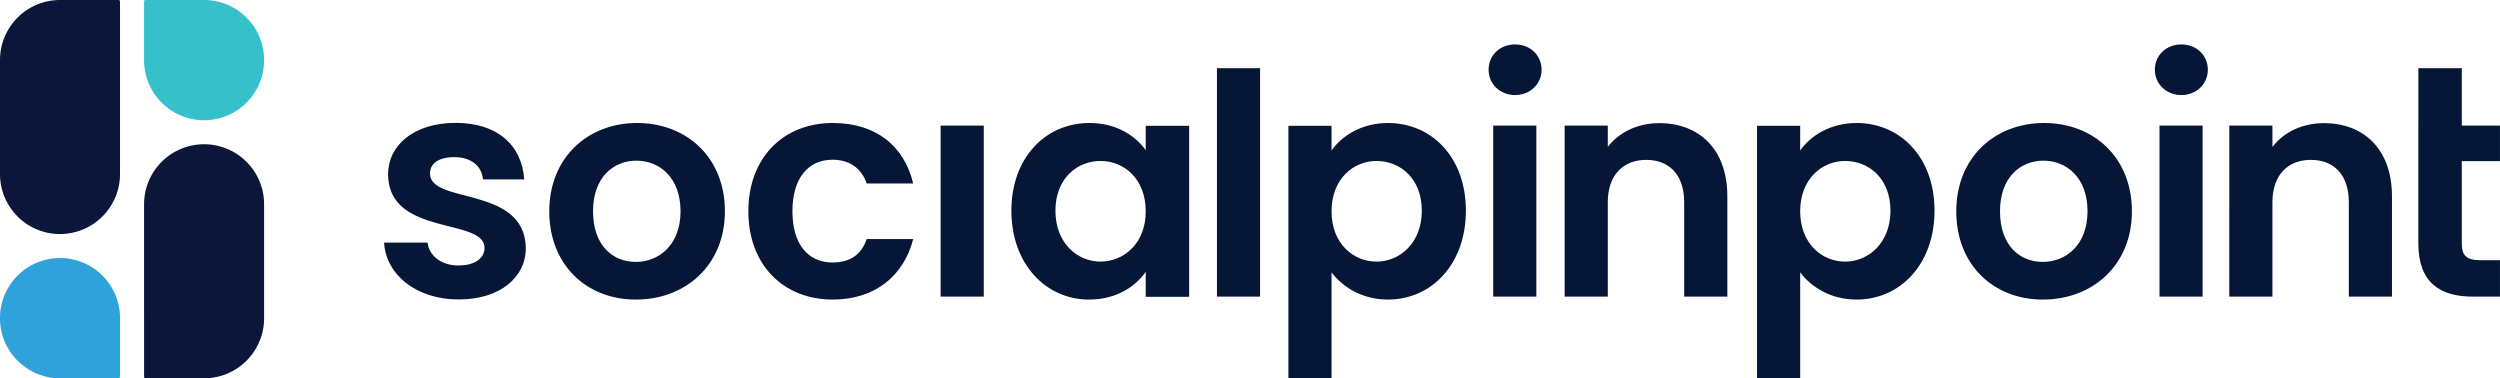
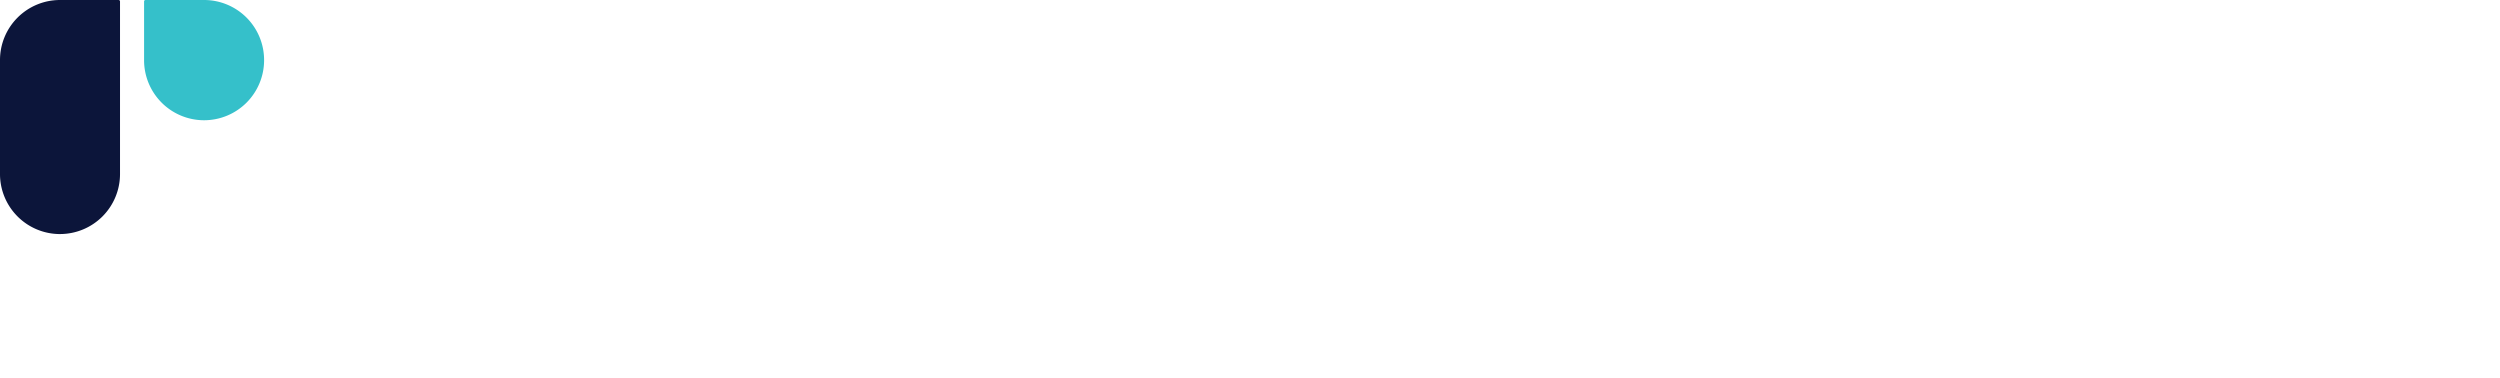
<svg xmlns="http://www.w3.org/2000/svg" fill="none" height="23" width="152">
  <g clip-path="url(#A)">
    <g fill="#051637">
-       <path d="M27.886 18.206c-2.603 0-4.421-1.521-4.533-3.454h2.641c.094.788.825 1.389 1.874 1.389s1.592-.469 1.592-1.069c0-1.858-5.864-.676-5.864-4.486 0-1.727 1.537-3.115 4.103-3.115s4.027 1.37 4.177 3.435h-2.51c-.075-.807-.711-1.352-1.742-1.352-.974 0-1.48.394-1.48.995 0 1.896 5.751.713 5.826 4.524 0 1.783-1.556 3.134-4.084 3.134zm10.775.008c-2.998 0-5.265-2.102-5.265-5.368s2.342-5.368 5.339-5.368 5.339 2.083 5.339 5.368-2.398 5.368-5.414 5.368zm0-2.29c1.385 0 2.716-1.014 2.716-3.078s-1.293-3.078-2.679-3.078-2.642.995-2.642 3.078 1.199 3.078 2.605 3.078zm11.972-8.446c2.585 0 4.327 1.351 4.889 3.678h-2.828c-.3-.882-.993-1.445-2.08-1.445-1.461 0-2.435 1.107-2.435 3.134s.974 3.115 2.435 3.115c1.086 0 1.761-.488 2.08-1.426h2.828c-.562 2.215-2.304 3.679-4.889 3.679-2.998 0-5.133-2.102-5.133-5.368s2.135-5.368 5.133-5.368z" />
-       <path d="M59.812 7.637H57.19v10.398h2.623V7.637zm6.42-.159c1.667 0 2.81.788 3.427 1.652V7.647H72.3v10.398h-2.641v-1.52c-.618.901-1.798 1.689-3.447 1.689-2.623 0-4.72-2.158-4.72-5.405s2.098-5.33 4.74-5.33v-.001zm.674 2.308c-1.404 0-2.736 1.051-2.736 3.022s1.33 3.097 2.736 3.097 2.754-1.089 2.754-3.059-1.312-3.06-2.754-3.06h0zm7.084-5.64h2.623v13.889H73.99V4.146zm10.397 3.332c2.66 0 4.739 2.083 4.739 5.33s-2.078 5.405-4.739 5.405c-1.629 0-2.791-.808-3.429-1.652V23h-2.623V7.647h2.623v1.502c.618-.882 1.817-1.67 3.429-1.67zm-.693 2.308c-1.405 0-2.736 1.088-2.736 3.06s1.33 3.06 2.736 3.06 2.753-1.126 2.753-3.097-1.33-3.022-2.753-3.022v-.001zm6.812-5.546c0-.864.675-1.539 1.611-1.539s1.611.676 1.611 1.539-.692 1.539-1.611 1.539-1.611-.676-1.611-1.539zm2.904 3.397h-2.623v10.398h2.623V7.637zm8.989 4.655c0-1.67-.917-2.572-2.304-2.572s-2.341.9-2.341 2.572v5.743h-2.623V7.637h2.623v1.295c.675-.882 1.799-1.445 3.128-1.445 2.417 0 4.14 1.576 4.14 4.448v6.1h-2.623v-5.743zm10.48-4.814c2.661 0 4.74 2.083 4.74 5.33s-2.079 5.405-4.74 5.405c-1.629 0-2.79-.808-3.428-1.652V23h-2.623V7.647h2.623v1.502c.618-.882 1.817-1.67 3.428-1.67zm-.693 2.308c-1.404 0-2.735 1.088-2.735 3.06s1.33 3.06 2.735 3.06 2.754-1.126 2.754-3.097-1.33-3.022-2.754-3.022v-.001zm12.02 8.428c-2.998 0-5.265-2.102-5.265-5.368s2.342-5.368 5.34-5.368 5.339 2.083 5.339 5.368-2.398 5.368-5.414 5.368zm0-2.29c1.385 0 2.716-1.014 2.716-3.078s-1.293-3.078-2.678-3.078-2.643.995-2.643 3.078 1.199 3.078 2.605 3.078zm6.81-11.684c0-.864.675-1.539 1.611-1.539s1.61.676 1.61 1.539-.691 1.539-1.61 1.539-1.611-.676-1.611-1.539zm2.904 3.397h-2.623v10.398h2.623V7.637zm8.889 4.655c0-1.67-.917-2.572-2.303-2.572s-2.342.9-2.342 2.572v5.743h-2.623V7.637h2.623v1.295c.675-.882 1.798-1.445 3.128-1.445 2.417 0 4.14 1.576 4.14 4.448v6.1h-2.623v-5.743zm4.227-4.655V4.146h2.641v3.491h2.322v2.158h-2.322v5.03c0 .694.281.995 1.105.995h1.217v2.215h-1.648c-1.986 0-3.316-.845-3.316-3.229V9.795c0 .079 0-2.158 0-2.158h.001z" />
-     </g>
+       </g>
    <path fill="#35c0ca" d="M8.848 0h3.566a3.65 3.65 0 0 1 3.643 3.651v.01a3.65 3.65 0 0 1-3.644 3.65h-.01A3.65 3.65 0 0 1 8.76 3.66V.087c0-.048.039-.087.088-.087z" />
-     <path fill="#0c153a" d="M12.403 8.77h.01a3.65 3.65 0 0 1 3.644 3.65v6.93A3.65 3.65 0 0 1 12.413 23H8.847c-.048 0-.087-.039-.087-.087V12.42a3.65 3.65 0 0 1 3.644-3.65z" />
-     <path fill="#2fa2db" d="M7.21 23H3.643A3.65 3.65 0 0 1 0 19.349v-.01a3.65 3.65 0 0 1 3.644-3.65h.01a3.65 3.65 0 0 1 3.644 3.65v3.573c0 .048-.039.087-.087.087z" />
    <path fill="#0c153a" d="M3.653 14.231h-.01A3.65 3.65 0 0 1 0 10.58V3.65A3.65 3.65 0 0 1 3.643 0H7.21c.048 0 .087.039.087.088V10.58a3.65 3.65 0 0 1-3.644 3.65z" />
  </g>
  <defs>
    <clipPath id="A">
      <path d="M0 0h152v23H0z" fill="#fff" />
    </clipPath>
-     <path d="M56.91 4.24c0-.864.675-1.539 1.611-1.539s1.611.676 1.611 1.539-.692 1.539-1.611 1.539-1.611-.676-1.611-1.539z" id="B" />
  </defs>
</svg>